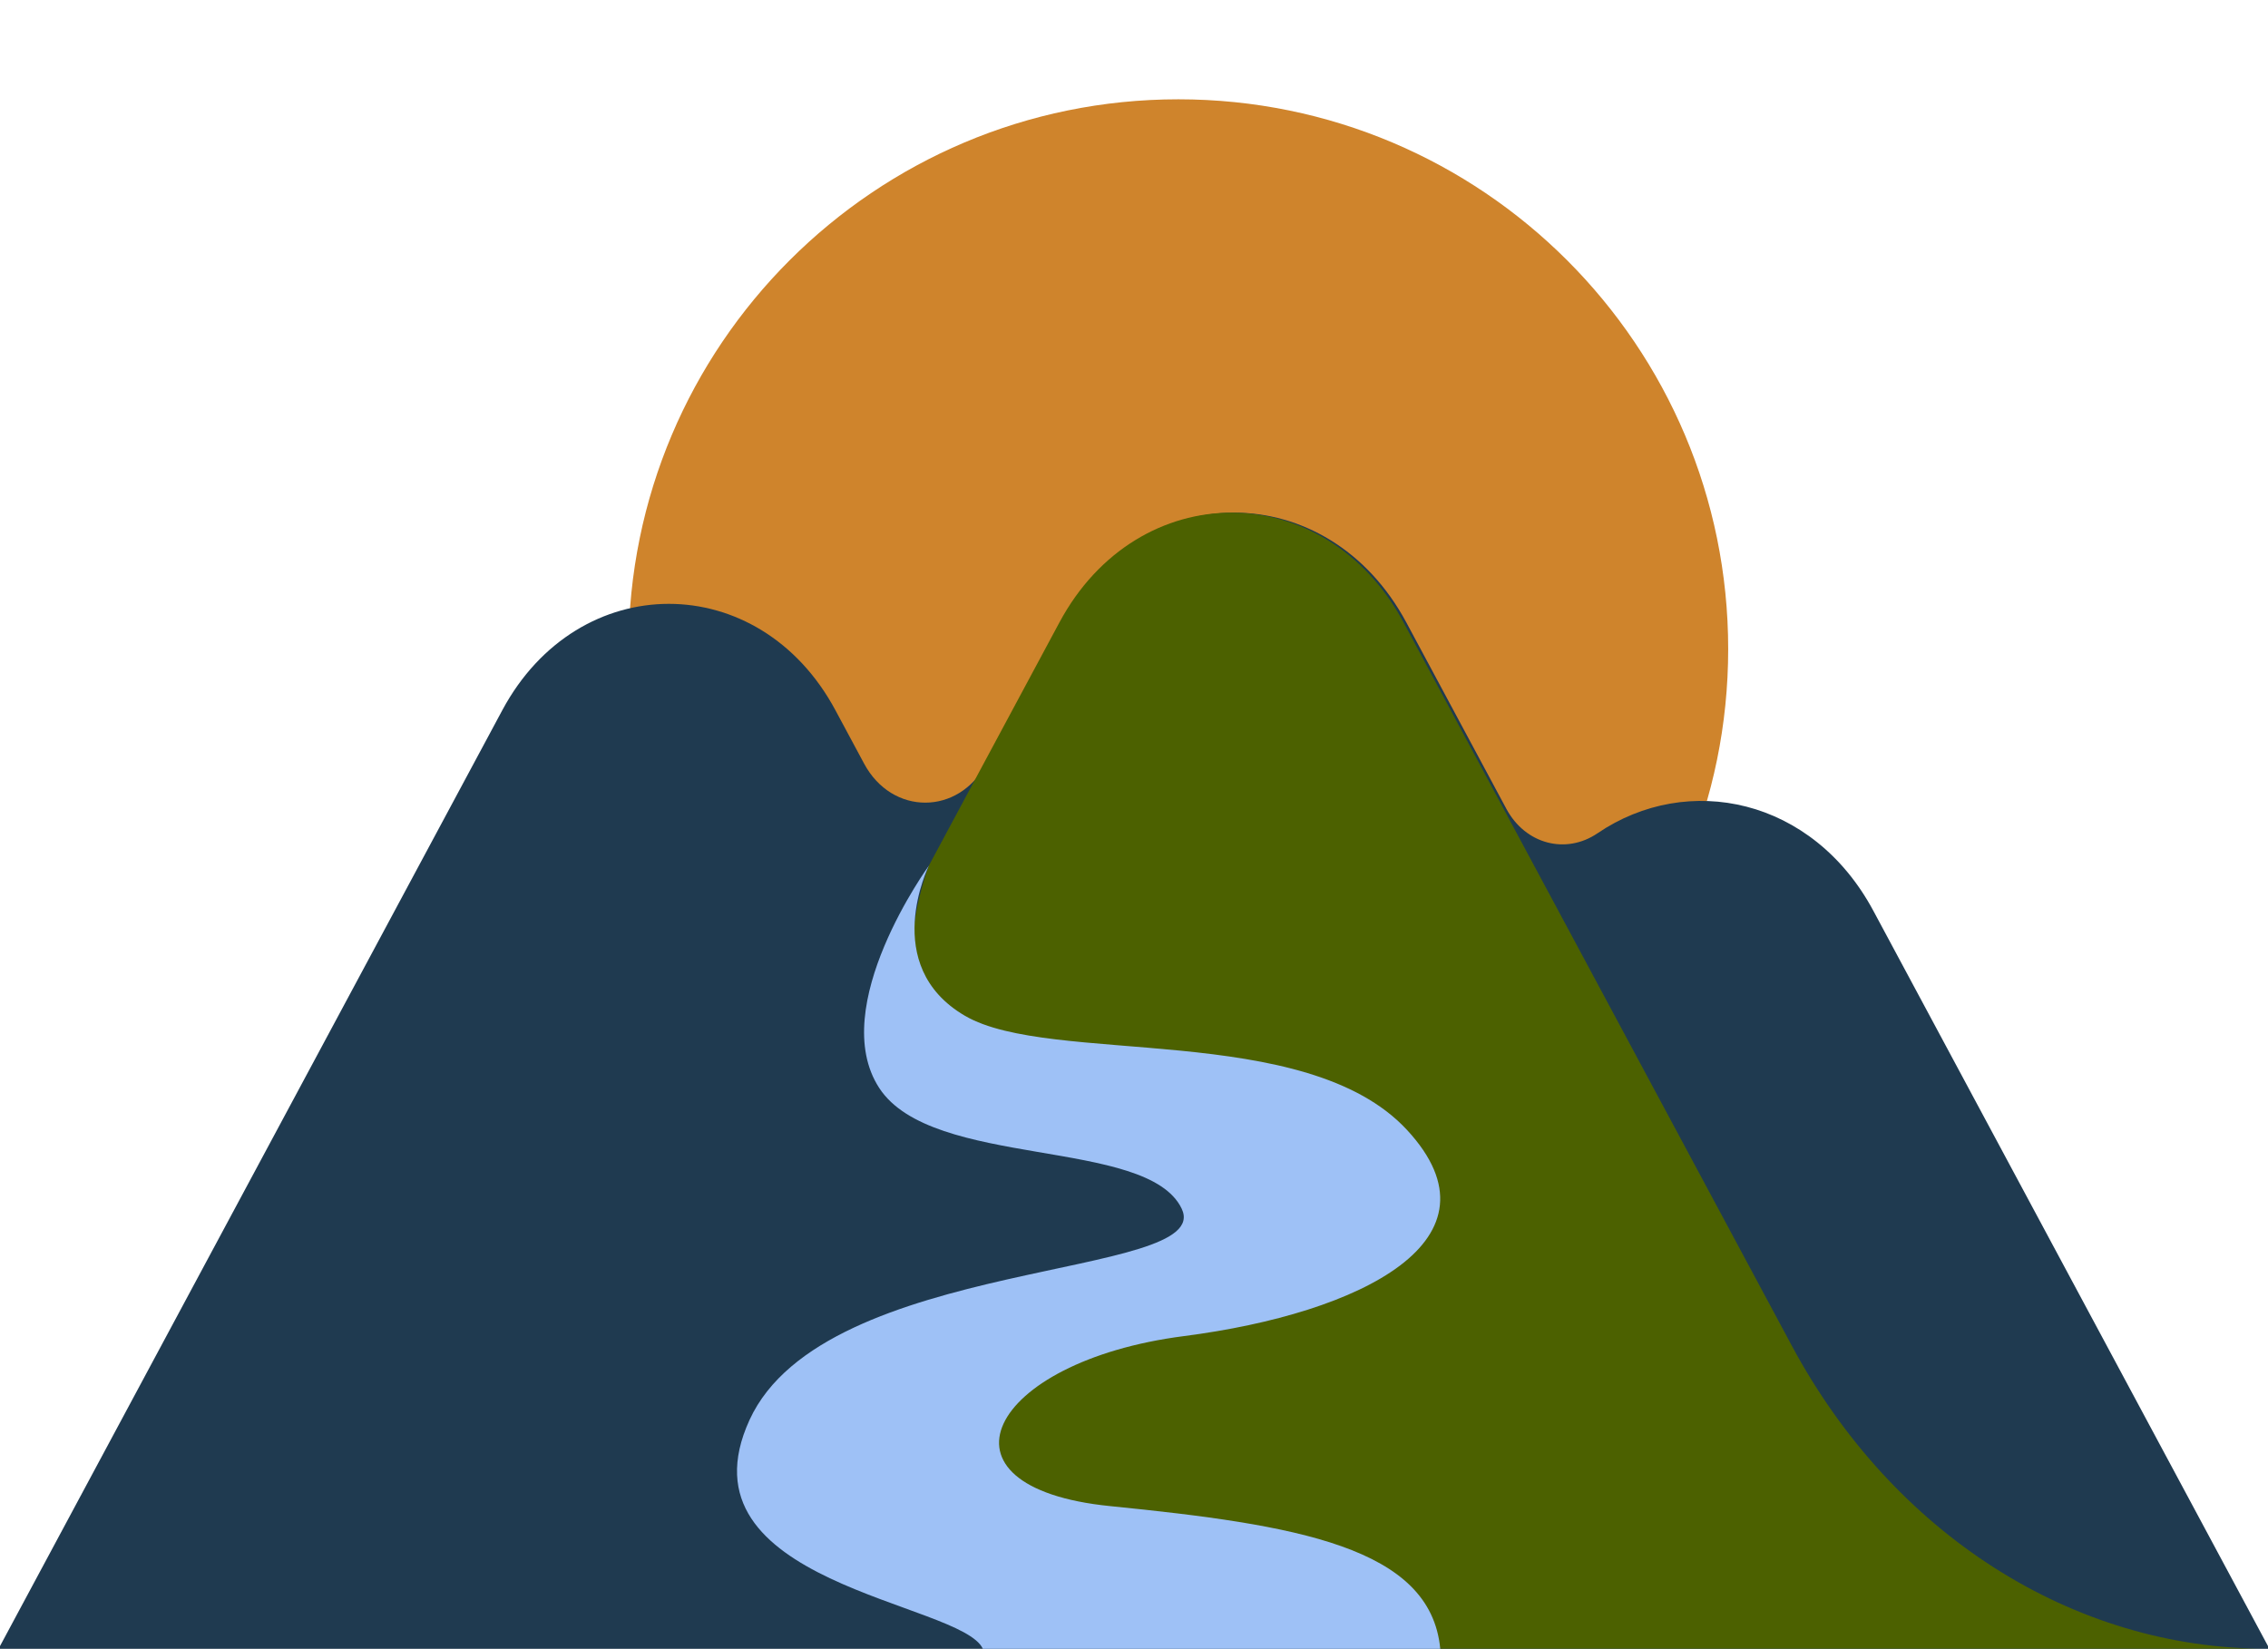
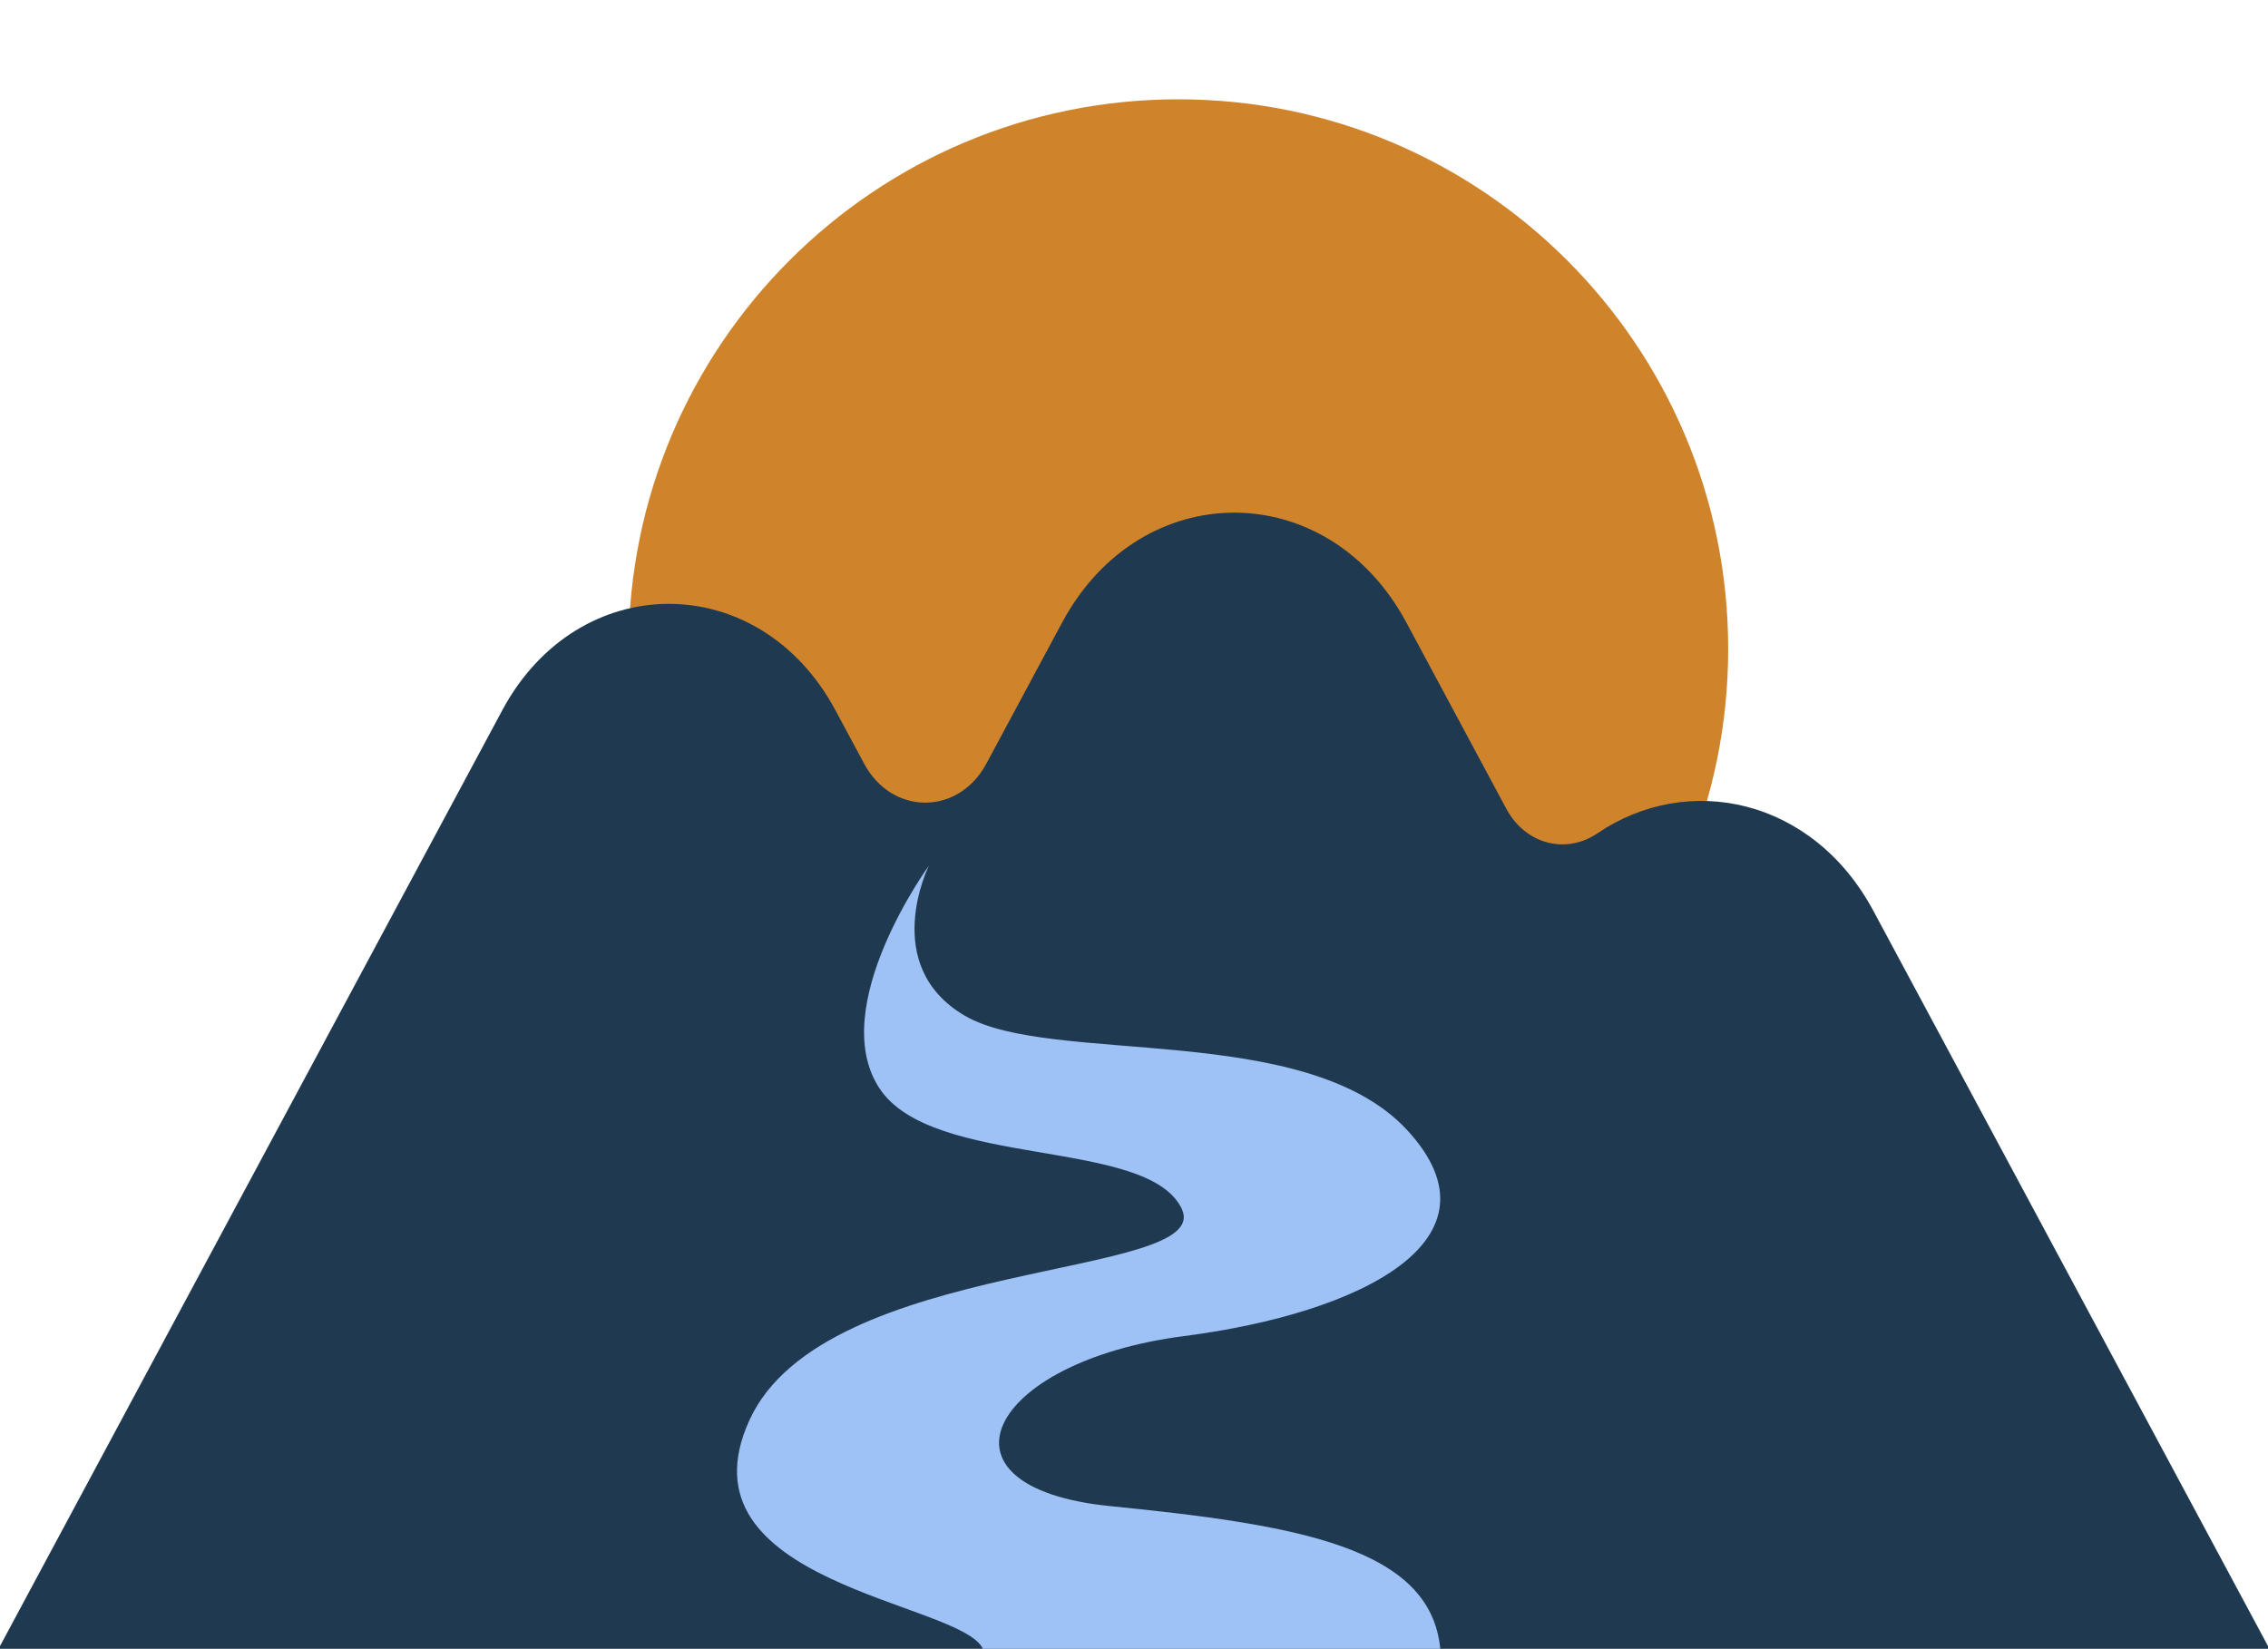
<svg xmlns="http://www.w3.org/2000/svg" version="1.1" x="0" y="0" width="825" height="600" viewBox="0, 0, 825, 600">
  <g id="LOGO">
    <g>
      <path d="M628.64,236.13 C628.64,346.587 539.097,436.13 428.64,436.13 C318.183,436.13 228.64,346.587 228.64,236.13 C228.64,125.673 318.183,36.13 428.64,36.13 C539.097,36.13 628.64,125.673 628.64,236.13 z" fill="#CF842C" />
      <path d="M681.436,331.35 C659.366,290.247 613.893,280.861 581.101,303.163 C569.671,310.938 554.921,307.221 547.955,294.273 L511.57,226.47 C482.969,173.193 414.963,173.193 386.362,226.47 L358.794,277.826 C348.644,296.751 324.478,296.751 314.328,277.826 L303.878,258.374 C276.202,206.801 210.4,206.801 182.724,258.374 L-0.531,599.87 L185.962,599.87 L412.105,599.87 L487.16,599.87 L825.531,599.87 L825.531,599.87 L681.436,331.35 z" fill="#1F3A50" />
-       <path d="M651.753,489.538 L510.57,226.47 C481.969,173.193 413.963,173.193 385.362,226.47 L337.874,314.934 L337.874,314.934 C337.874,314.934 318.226,365.329 349.494,383.543 C380.763,401.756 445.177,373.383 482.024,413.216 C518.87,453.05 476.608,474.794 412.031,483.126 C340.568,492.357 312.647,555.143 380.382,561.926 C448.143,568.71 483.493,569.143 523.878,599.839 L824.531,599.839 C753.994,599.87 688.546,558.085 651.753,489.538 z" fill="#4C6100" />
      <path d="M523.905,599.87 C520.367,562.794 471.601,554.74 403.867,547.957 C336.105,541.173 359.209,495.3 430.672,486.1 C495.249,477.768 548.669,450.944 511.822,411.11 C474.975,371.277 382.286,387.817 351.018,369.573 C319.75,351.329 337.901,314.933 337.901,314.933 C337.901,314.933 300.565,366.29 319.832,395.84 C339.099,425.389 417.256,413.65 429.828,439.7 C442.401,465.75 299.993,456.86 272.644,516.61 C245.294,576.36 349.712,582.71 357.522,599.87" fill="#9EC1F6" />
    </g>
  </g>
</svg>